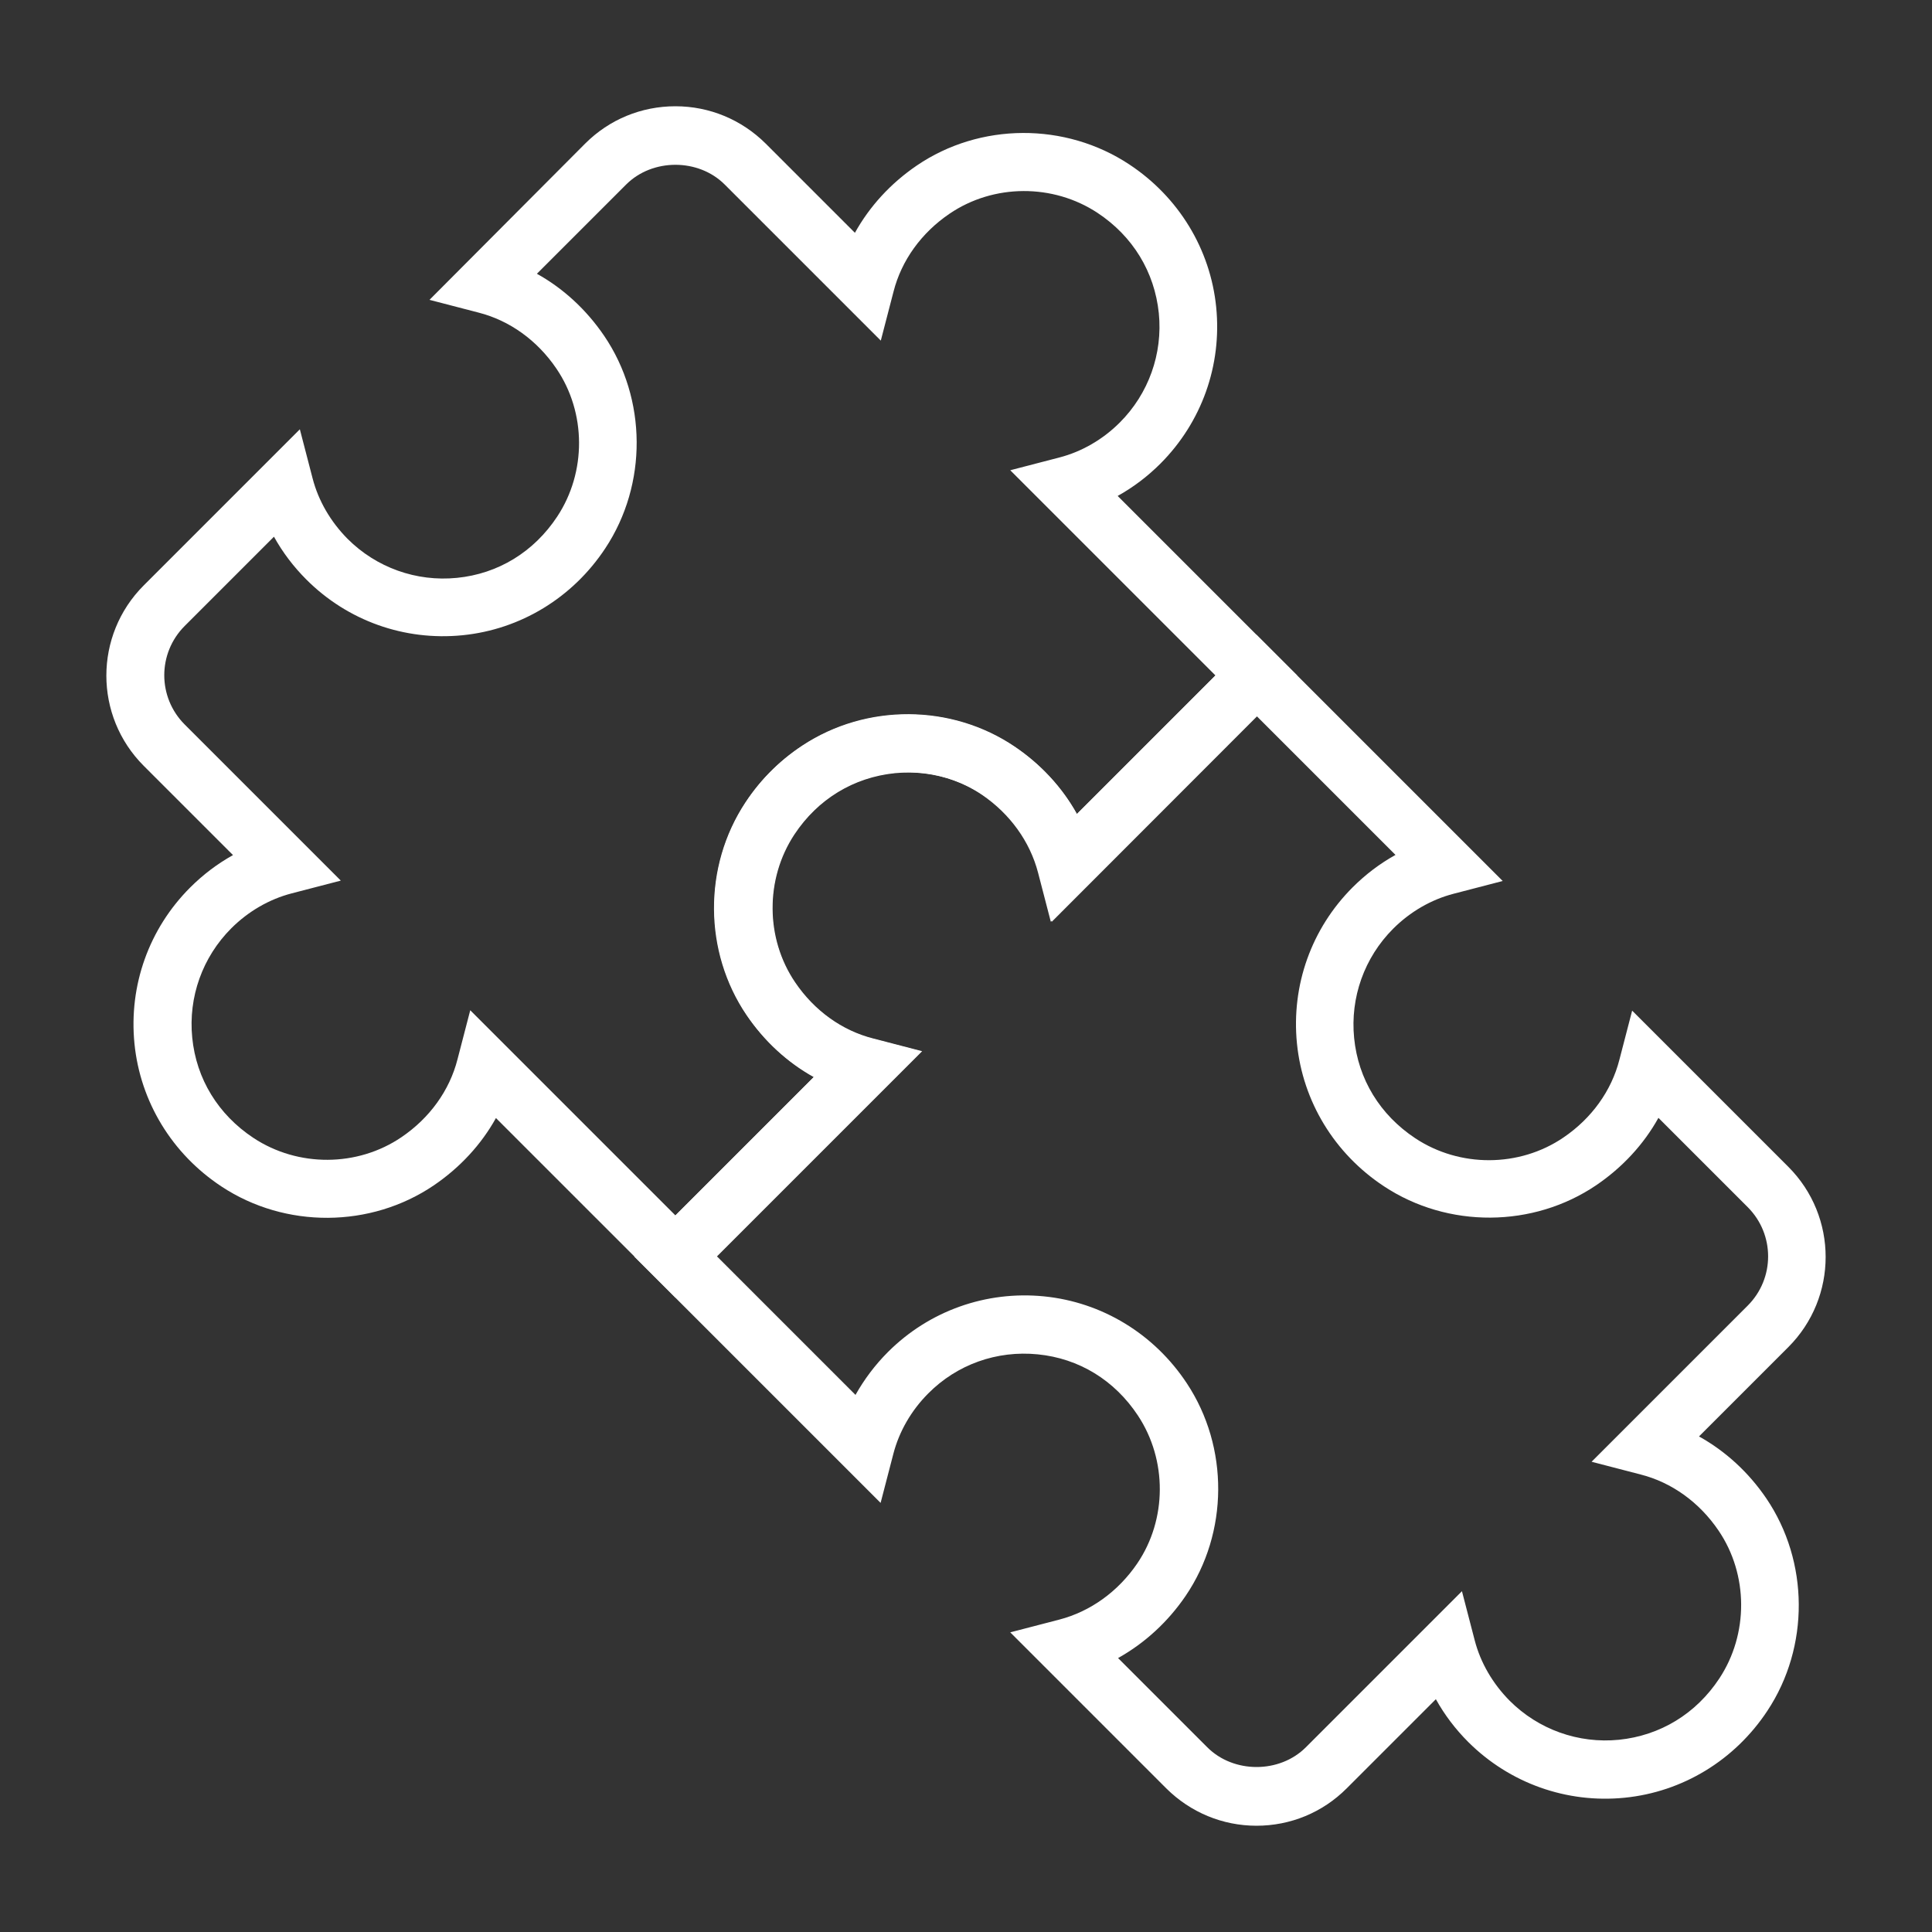
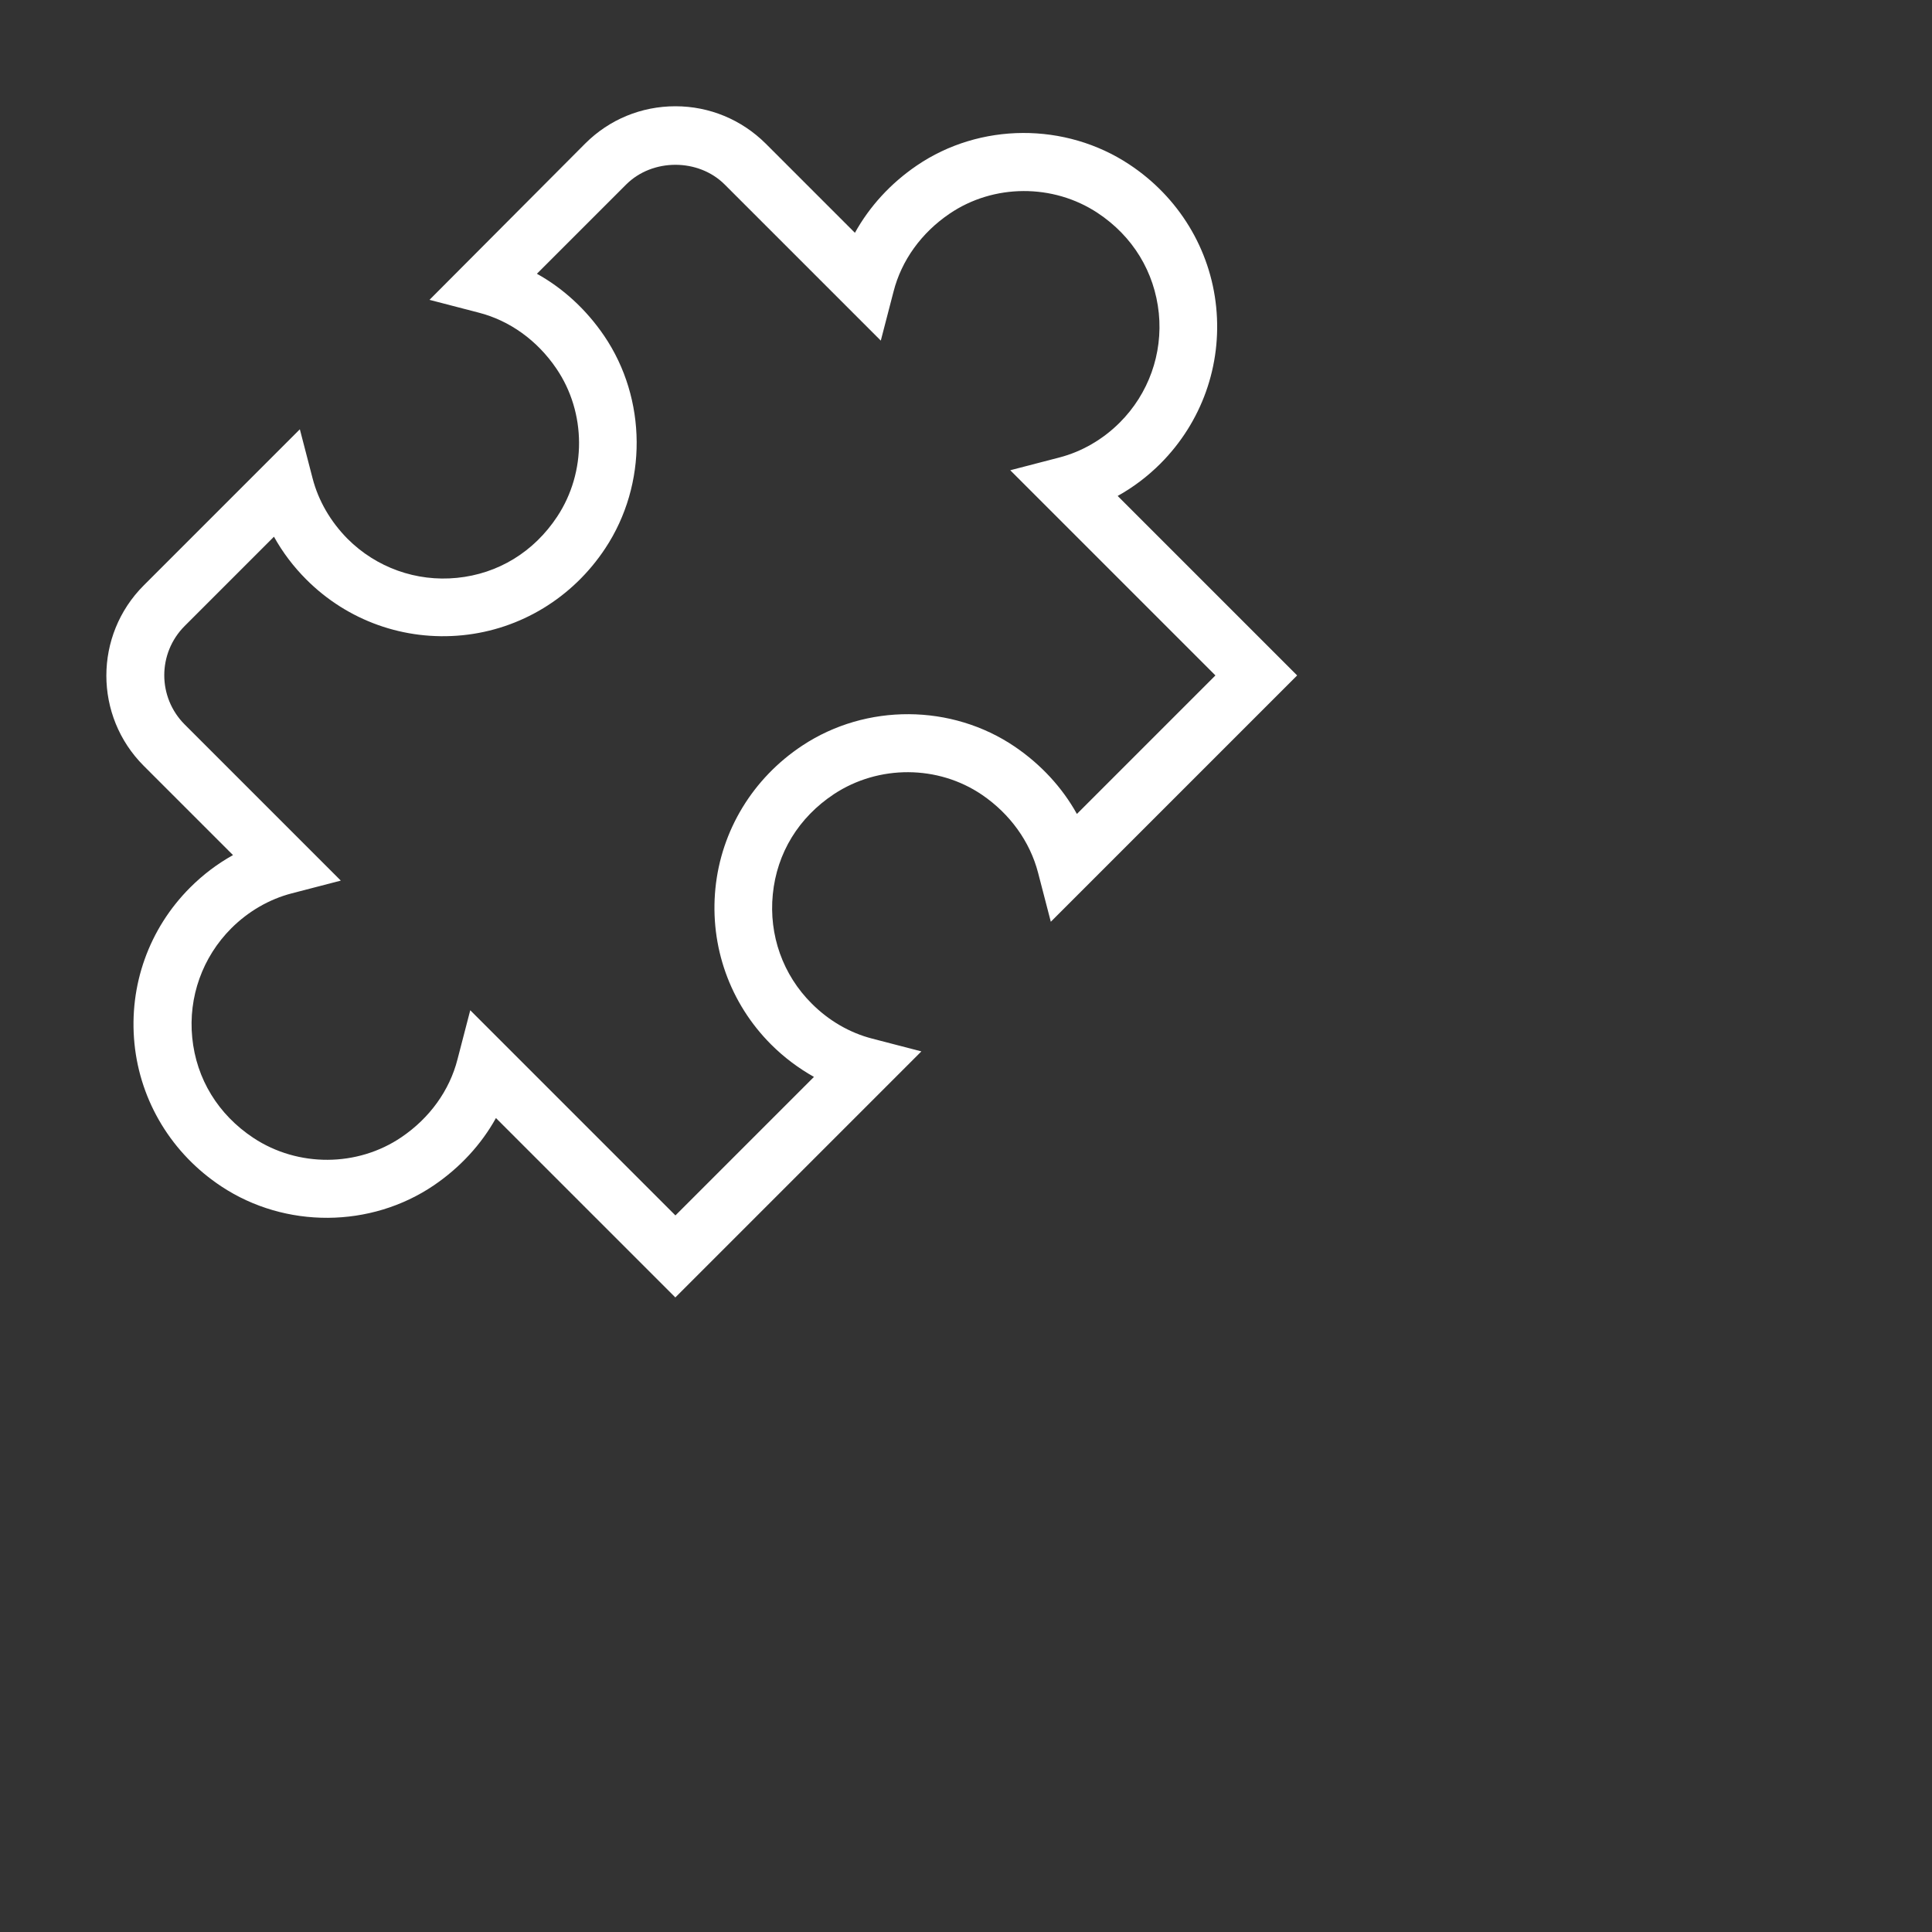
<svg xmlns="http://www.w3.org/2000/svg" viewBox="0 0 100 100" id="puzzle-pieces" fill="#fff">
  <rect x="0" y="0" width="100" height="100" fill="#333333" stroke="none" />
  <path d="M34.96,67.16l-9.29-9.29c-.76,1.37-1.86,2.56-3.21,3.48-3.27,2.22-7.69,2.25-11,.06-2.56-1.69-4.2-4.39-4.5-7.39-.3-3.01,.75-5.95,2.88-8.08,.67-.67,1.41-1.23,2.22-1.68l-4.62-4.62c-2.58-2.58-2.58-6.76,0-9.34l8.08-8.08,.66,2.54c.3,1.16,.93,2.24,1.81,3.13,1.49,1.49,3.56,2.23,5.66,2.02,2.13-.21,3.98-1.34,5.19-3.17h0c1.52-2.3,1.51-5.38-.04-7.66-.99-1.46-2.42-2.49-4.03-2.9l-2.54-.66L30.29,7.43c1.25-1.25,2.91-1.93,4.67-1.93s3.42,.69,4.67,1.93l4.62,4.62c.76-1.37,1.85-2.56,3.2-3.48,3.27-2.23,7.69-2.25,11-.06,2.56,1.69,4.2,4.39,4.5,7.39,.3,3.01-.75,5.95-2.88,8.09-.67,.67-1.41,1.23-2.22,1.68l9.29,9.29-12.75,12.75-.66-2.54c-.42-1.61-1.45-3.04-2.9-4.03-2.28-1.55-5.35-1.56-7.66-.04-1.83,1.21-2.96,3.05-3.17,5.19-.21,2.11,.52,4.17,2.02,5.66,.88,.88,1.96,1.51,3.13,1.81l2.54,.66-12.75,12.75Zm-10.62-14.87l10.62,10.62,7.17-7.17c-.8-.45-1.55-1.01-2.22-1.68-2.13-2.13-3.18-5.08-2.88-8.08,.3-3,1.94-5.7,4.5-7.39,3.31-2.19,7.73-2.16,11,.06,1.35,.92,2.45,2.11,3.21,3.48l7.17-7.17-10.62-10.62,2.54-.66c1.16-.3,2.25-.93,3.13-1.81,1.49-1.49,2.23-3.56,2.02-5.66-.22-2.13-1.34-3.98-3.17-5.19-2.3-1.52-5.38-1.51-7.66,.04-1.46,.99-2.49,2.42-2.9,4.03l-.66,2.54-8.08-8.08c-1.36-1.36-3.74-1.36-5.1,0l-4.62,4.62c1.37,.76,2.56,1.86,3.48,3.21,2.22,3.27,2.25,7.69,.06,11h0c-1.69,2.56-4.39,4.2-7.39,4.5-3.01,.3-5.95-.75-8.08-2.88-.67-.67-1.23-1.41-1.68-2.22l-4.62,4.62c-1.41,1.41-1.41,3.69,0,5.1l8.08,8.08-2.54,.66c-1.16,.3-2.25,.93-3.13,1.81-1.49,1.49-2.23,3.56-2.02,5.66,.21,2.13,1.34,3.98,3.17,5.19,2.3,1.52,5.38,1.51,7.66-.04,1.46-.99,2.49-2.42,2.9-4.03l.66-2.54Z" />
-   <path d="M65.04,94.5c-1.76,0-3.42-.69-4.67-1.93l-8.08-8.08,2.54-.66c1.61-.42,3.04-1.45,4.03-2.9,1.55-2.28,1.56-5.36,.04-7.66-1.21-1.83-3.05-2.96-5.19-3.17-2.11-.21-4.17,.52-5.66,2.02-.88,.88-1.51,1.97-1.81,3.13l-.66,2.54-12.75-12.75,9.29-9.29c-1.37-.76-2.56-1.86-3.48-3.21-2.22-3.27-2.25-7.69-.06-11,1.69-2.56,4.39-4.2,7.39-4.5,3.01-.31,5.95,.75,8.09,2.88,.67,.67,1.23,1.41,1.68,2.22l9.29-9.29,12.75,12.75-2.54,.66c-1.16,.3-2.25,.93-3.13,1.81-1.49,1.49-2.23,3.56-2.02,5.66,.21,2.13,1.34,3.98,3.17,5.19h0c2.3,1.52,5.38,1.51,7.66-.04,1.46-.99,2.49-2.42,2.9-4.03l.66-2.54,8.08,8.08c2.58,2.58,2.58,6.76,0,9.34l-4.62,4.62c1.37,.76,2.56,1.85,3.48,3.2,2.22,3.27,2.25,7.69,.06,11-1.69,2.56-4.39,4.2-7.39,4.5-3,.3-5.95-.75-8.09-2.88-.67-.67-1.23-1.41-1.68-2.22l-4.62,4.62c-1.25,1.25-2.91,1.93-4.67,1.93Zm-7.17-8.68l4.62,4.62c1.36,1.36,3.74,1.36,5.1,0l8.08-8.08,.66,2.54c.3,1.16,.93,2.24,1.81,3.13,1.49,1.49,3.56,2.23,5.66,2.02,2.13-.22,3.98-1.34,5.19-3.17,1.52-2.3,1.51-5.38-.04-7.66-.99-1.46-2.42-2.49-4.03-2.9l-2.54-.66,8.08-8.08c1.41-1.41,1.41-3.69,0-5.1l-4.62-4.62c-.76,1.37-1.86,2.56-3.21,3.48-3.27,2.22-7.69,2.25-11,.06-2.56-1.69-4.2-4.39-4.5-7.39-.3-3.01,.75-5.95,2.88-8.08,.67-.67,1.41-1.23,2.22-1.68l-7.17-7.17-10.62,10.63-.66-2.54c-.3-1.16-.93-2.24-1.81-3.13-1.49-1.49-3.56-2.23-5.66-2.02-2.13,.22-3.98,1.34-5.19,3.17-1.52,2.3-1.51,5.38,.04,7.66,.99,1.46,2.42,2.49,4.03,2.9l2.54,.66-10.62,10.62,7.17,7.17c.45-.8,1.01-1.55,1.68-2.22,2.13-2.13,5.08-3.18,8.08-2.88,3,.3,5.7,1.94,7.39,4.5,2.19,3.31,2.16,7.73-.06,11-.92,1.35-2.11,2.44-3.48,3.21Z" />
</svg>